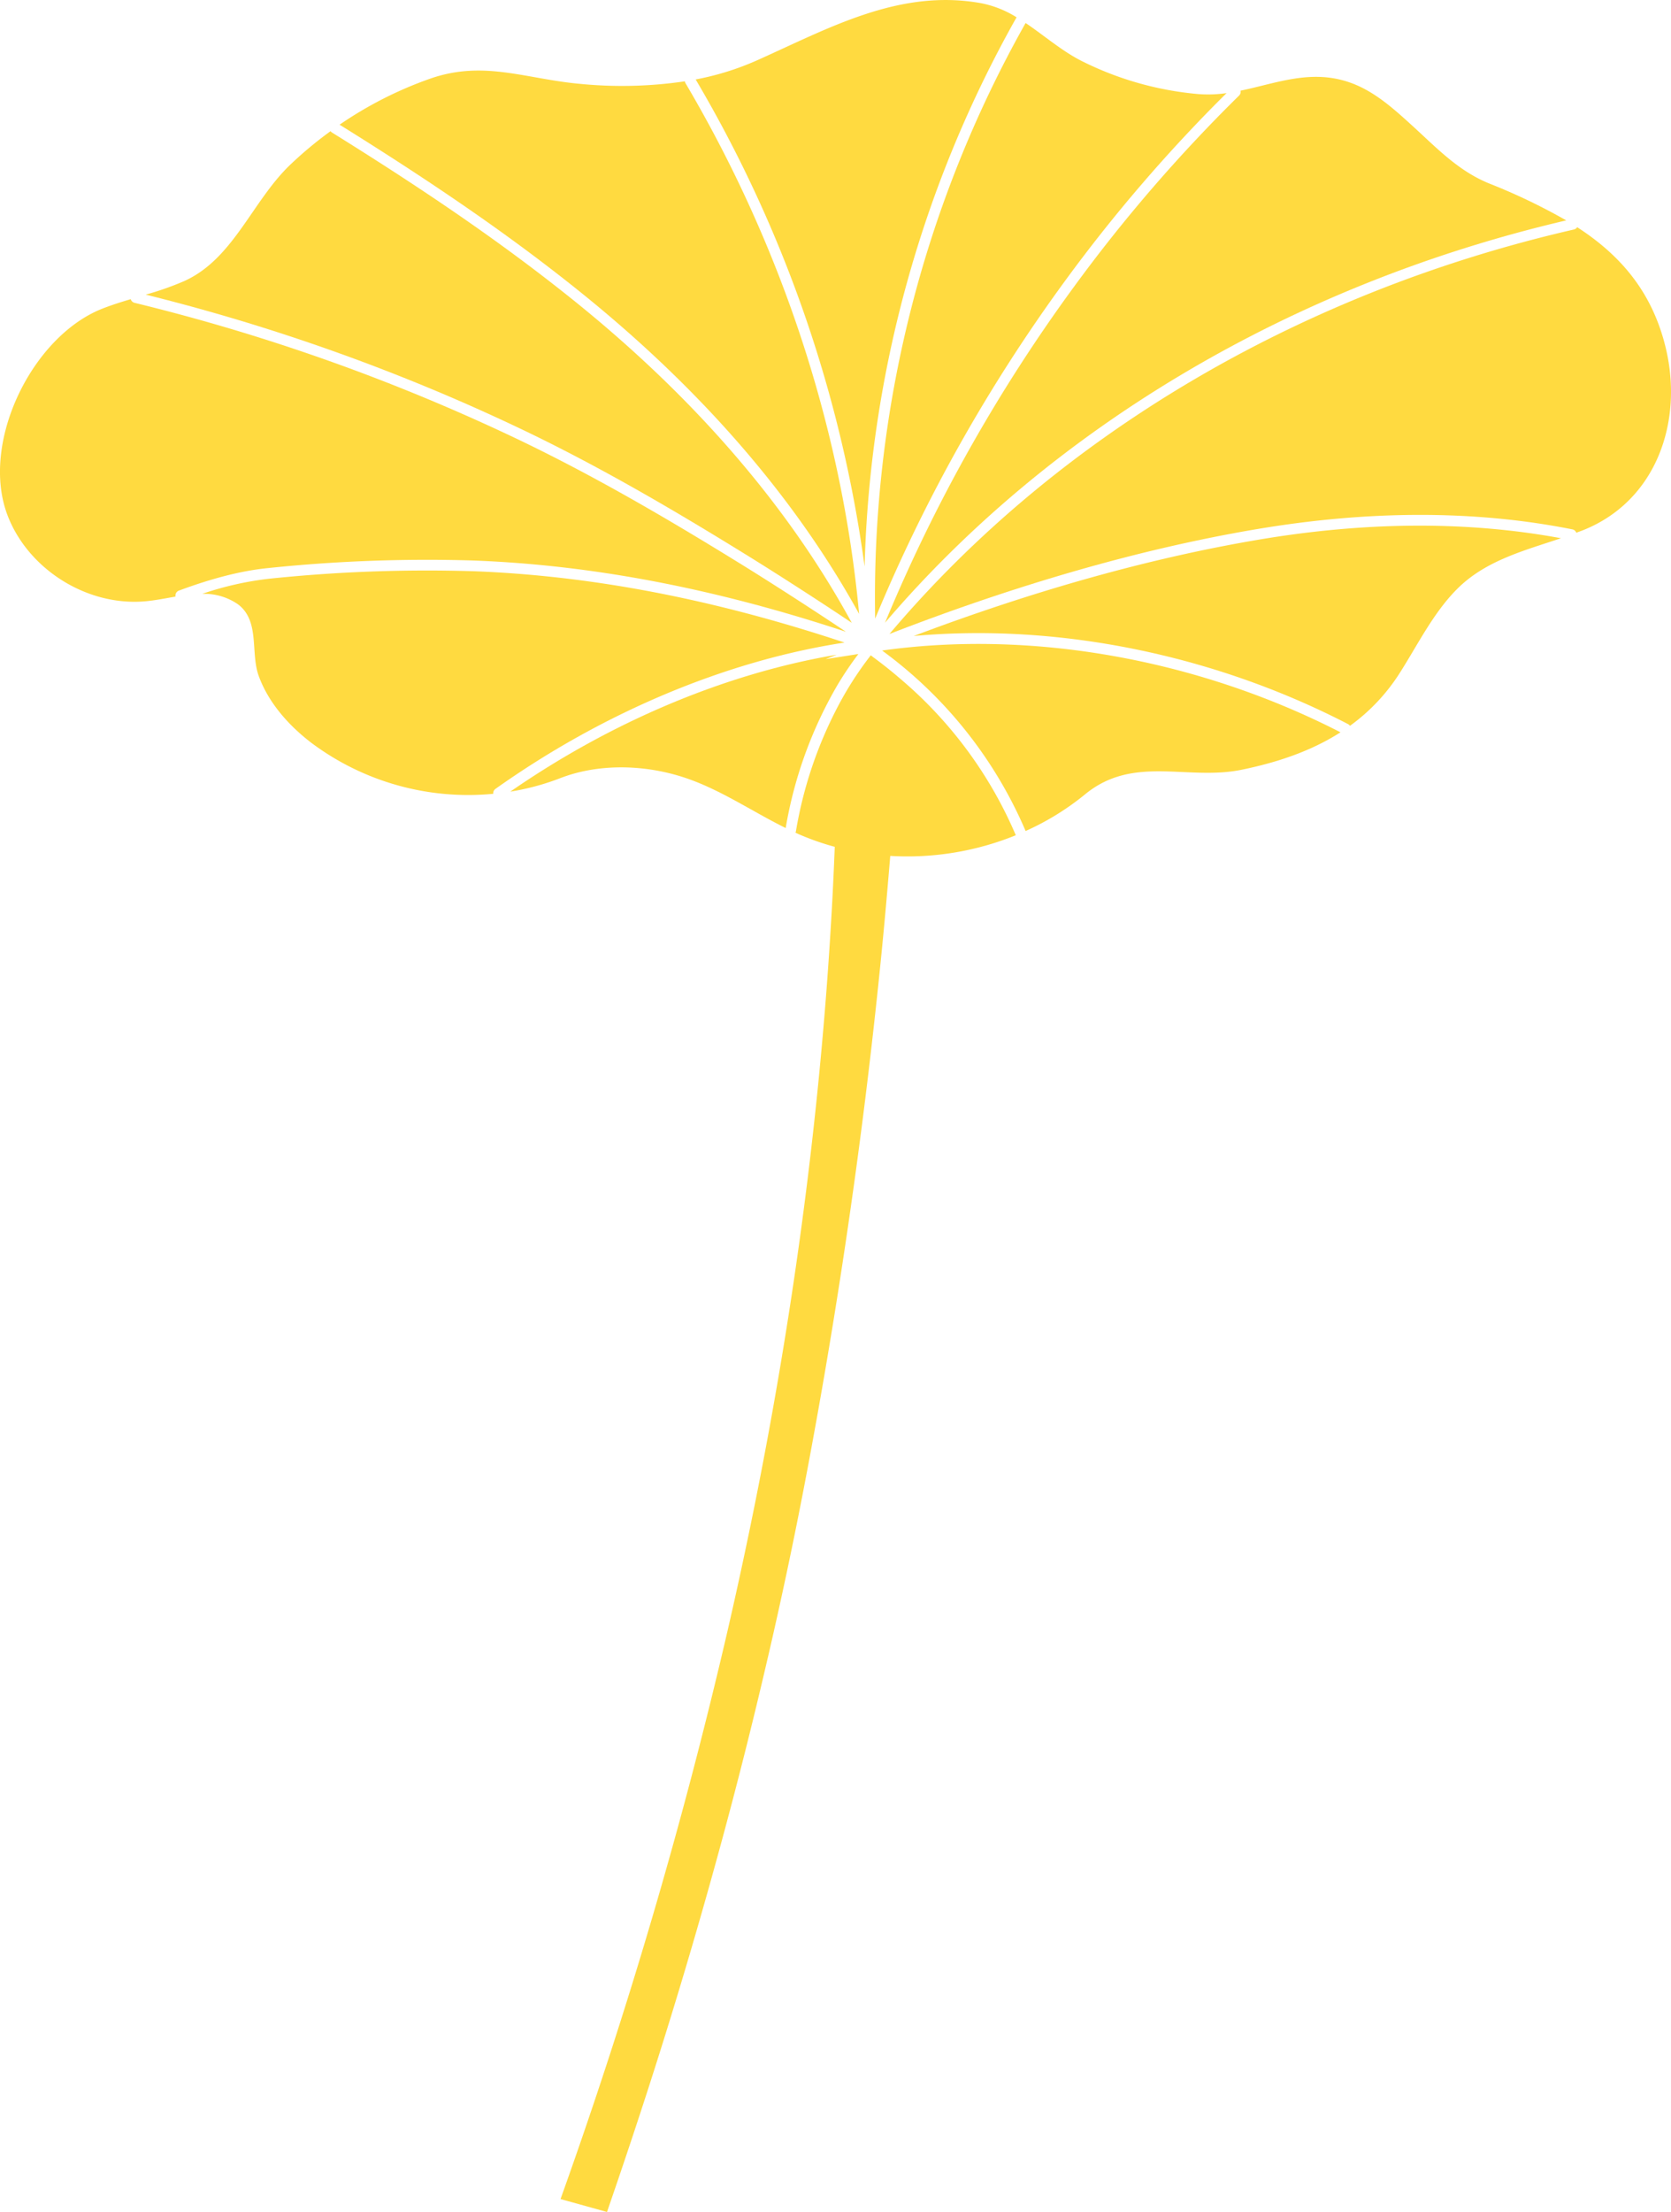
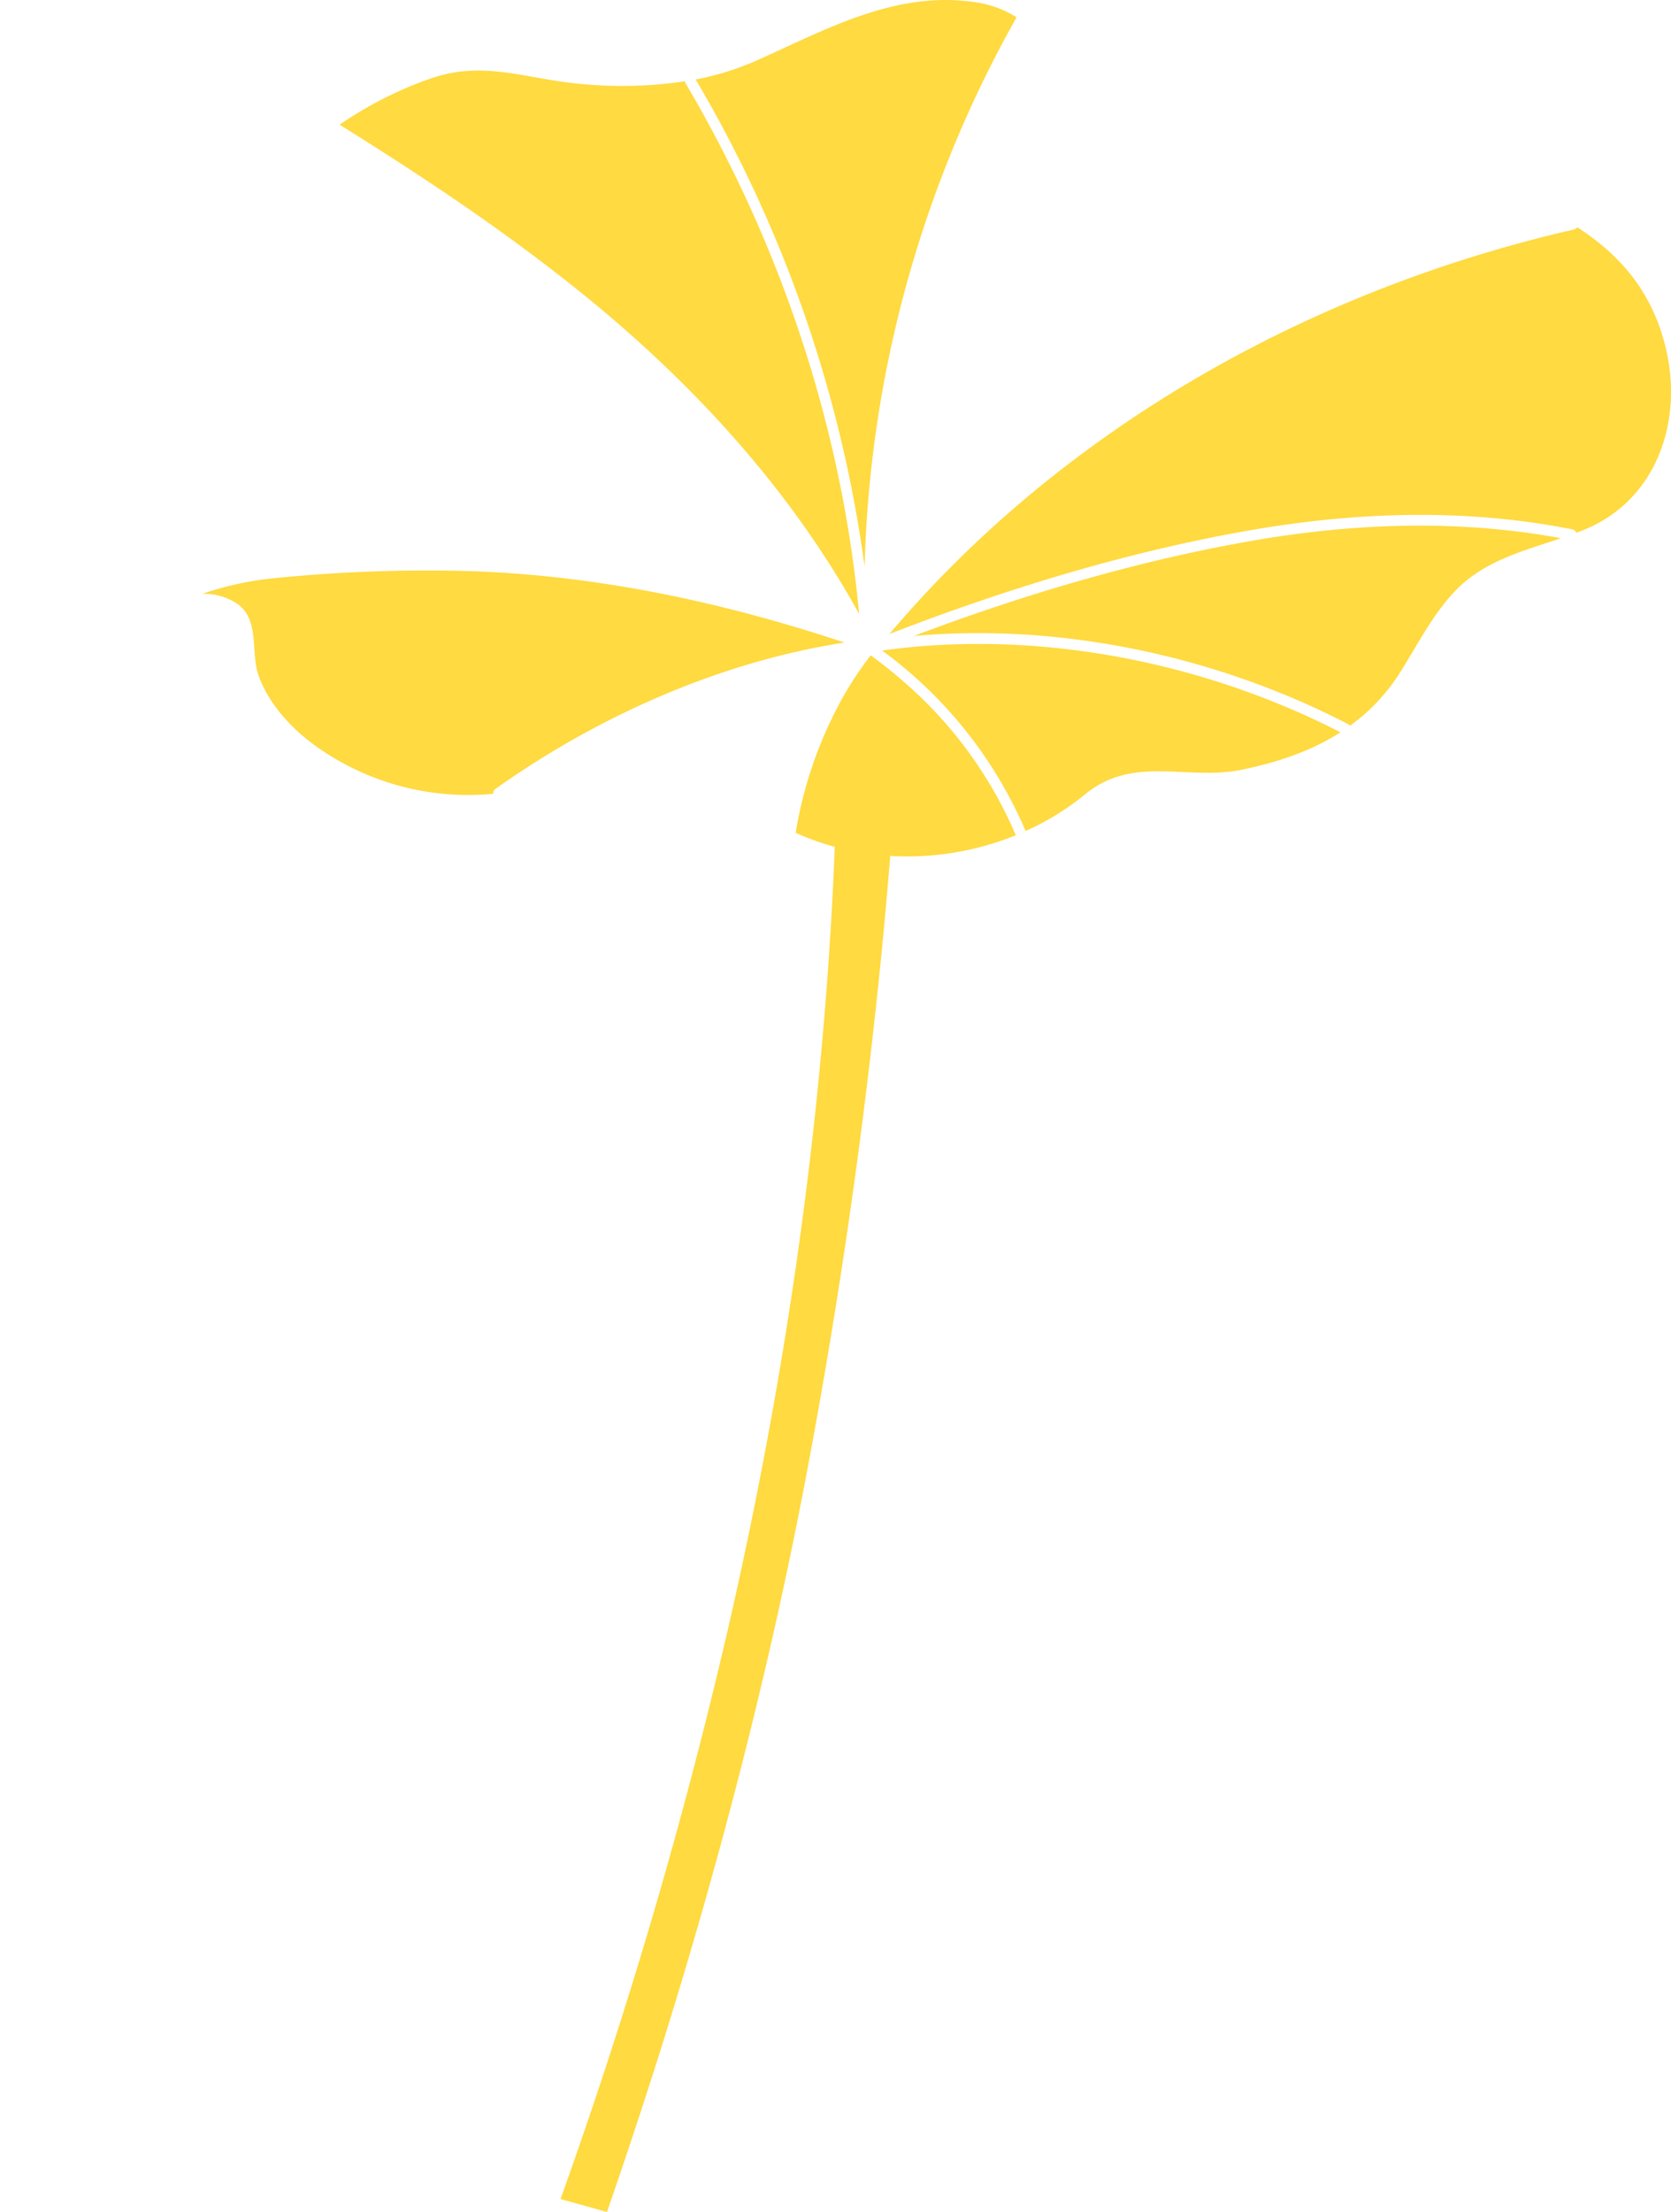
<svg xmlns="http://www.w3.org/2000/svg" width="468.258" height="619.406" viewBox="0 0 468.258 619.406">
  <defs>
    <clipPath id="clip-path">
      <rect id="Rectangle_65" data-name="Rectangle 65" width="468.258" height="619.406" transform="translate(0 0)" fill="#ffda40" />
    </clipPath>
  </defs>
  <g id="Group_207" data-name="Group 207" transform="translate(468.258 619.406) rotate(180)">
    <g id="Group_196" data-name="Group 196" transform="translate(0 0)" clip-path="url(#clip-path)">
      <path id="Path_1395" data-name="Path 1395" d="M116.293,29.326C148.346,23.893,182.889,14,219.011,0,172.171,55.406,104.333,95.568,27.2,113.272a1.49,1.49,0,0,0-.914.64C14.623,106.357,5.526,96.343,1.6,80.63c-.055-.225-.113-.454-.164-.679-4.87-20.467,2.615-42.369,22.7-50.681.785-.328,1.6-.611,2.4-.917a1.466,1.466,0,0,0,1.065.939l.013,0c27.087,5.4,56.921,5.41,88.678.029" transform="translate(0 441.873)" fill="#ffda40" />
-       <path id="Path_1396" data-name="Path 1396" d="M190.885,0l-.013.032a452.31,452.31,0,0,1-52.787,93.831A434.822,434.822,0,0,1,91.66,147.619a1.468,1.468,0,0,0-.392,1.361c-10.309,2.113-20.178,6.3-31.4,2.01-6.372-2.435-11.577-7.125-16.62-11.715-6.977-6.346-12.882-12.677-21.606-16.26A167.282,167.282,0,0,1,0,112.655C76.574,94.761,143.975,54.9,190.885,0" transform="translate(29.364 445.035)" fill="#ffda40" />
      <path id="Path_1397" data-name="Path 1397" d="M128.448,50.536C86.594,56.416,40,48.146,0,27.643c8.183-5.243,17.649-8.434,27.766-10.5,15.179-3.1,30.3,4.246,43.823-6.884A74.225,74.225,0,0,1,88.234,0a121.966,121.966,0,0,0,40.214,50.536" transform="translate(92.618 386.702)" fill="#ffda40" />
-       <path id="Path_1398" data-name="Path 1398" d="M98.453.042,98.473,0A327.561,327.561,0,0,1,56.31,166.79c-5.275-3.545-10.213-7.894-15.858-10.711A90.528,90.528,0,0,0,8,146.9a35.6,35.6,0,0,0-8,.264A438.521,438.521,0,0,0,45.322,94.494,455.223,455.223,0,0,0,98.453.042" transform="translate(124.546 446.17)" fill="#ffda40" />
      <path id="Path_1399" data-name="Path 1399" d="M181.38,25.154c-33.867,12.773-66.252,21.821-96.42,26.933C54.582,57.236,26.032,57.355,0,52.53c10.055-3.39,20.708-6.121,28.6-13.722,6.929-6.678,11.429-15.929,16.546-23.957A53.783,53.783,0,0,1,59.131,0a1.489,1.489,0,0,0,.518.47C97.431,20.02,141.138,28.792,181.38,25.154" transform="translate(30.831 416.159)" fill="#ffda40" />
      <path id="Path_1400" data-name="Path 1400" d="M42.594,0A364.183,364.183,0,0,0,89.936,136.4a77.463,77.463,0,0,0-16.874,5.211c-20.248,9.019-40.169,20.351-63.241,16.118A29.417,29.417,0,0,1,0,153.8c.01-.016.026-.023.035-.042A330.611,330.611,0,0,0,42.594,0" transform="translate(183.378 460.757)" fill="#ffda40" />
-       <path id="Path_1401" data-name="Path 1401" d="M0,0C8.711,5.854,21.123,13.828,28.956,18.666c18.881,11.66,41.414,25.1,65.342,36.376q6.644,3.136,13.365,6.1A557.969,557.969,0,0,0,197.849,91.9a84.319,84.319,0,0,0-10.772,3.786c-13.8,6.214-18.984,22.275-29.651,32.52a108.584,108.584,0,0,1-11.367,9.466,1.525,1.525,0,0,0-.405-.38C117.241,119.638,96.2,105.009,77.4,89.855,43.71,62.666,17.707,32.455,0,0" transform="translate(229.571 445.002)" fill="#ffda40" />
      <path id="Path_1402" data-name="Path 1402" d="M77.584,89.695c18.769,15.134,39.764,29.737,68,47.3a108.13,108.13,0,0,1-25.411,12.9c-15.118,5.269-26.823-.161-42.324-1.5a120.178,120.178,0,0,0-29.023.746,1.559,1.559,0,0,0-.193-.553C21.5,102.635,4.78,51.411,0,0,17.881,32.4,43.948,62.543,77.584,89.695" transform="translate(227.513 447.495)" fill="#ffda40" />
      <path id="Path_1403" data-name="Path 1403" d="M104.375,62.666C70.906,61.44,36.679,54.846,0,42.672,33.041,37.6,67.516,23.192,97.836,1.683a1.482,1.482,0,0,0,.6-1.361,73.362,73.362,0,0,1,50.922,14.233c6.327,4.825,12.1,11.258,14.825,18.849,2.322,6.481-.386,15.272,5.735,19.943a16.652,16.652,0,0,0,10.061,2.966,89.21,89.21,0,0,1-18.862,4.249,426.937,426.937,0,0,1-56.741,2.1" transform="translate(231.601 396.802)" fill="#ffda40" />
-       <path id="Path_1404" data-name="Path 1404" d="M9.161,47.3l-3.352.518-5.05.791L0,48.725l.138-.187a95.684,95.684,0,0,0,5.639-8.366A118.6,118.6,0,0,0,20.364,0C30.072,4.786,39.1,11.088,49.417,14.346c10.917,3.448,23.5,3.738,34.17-.4a68.922,68.922,0,0,1,13.937-3.751C68.989,29.934,36.959,43.327,6.063,48.532Z" transform="translate(227.725 387.538)" fill="#ffda40" />
-       <path id="Path_1405" data-name="Path 1405" d="M208.531,90.428c-2.647,1.055-5.368,1.9-8.1,2.721a1.476,1.476,0,0,0-1.052-1.023,554.006,554.006,0,0,1-92.13-31.211q-6.692-2.943-13.3-6.063C70.157,43.639,47.718,30.255,28.9,18.64,21.082,13.806,8.672,5.832,0,0,36.753,12.146,71.08,18.737,104.671,19.972a430.122,430.122,0,0,0,57.14-2.113c7.4-.724,15.623-2.8,25.141-6.333a1.473,1.473,0,0,0,.923-1.663c2.766-.482,5.523-1.045,8.315-1.306C212.4,7.028,229.018,17.3,234.9,32.484c7.836,20.232-6.662,50.079-26.366,57.944" transform="translate(231.196 442.487)" fill="#ffda40" />
      <path id="Path_1406" data-name="Path 1406" d="M74.924,189.435q-2.813,13.5-5.33,27.064T64.863,243.67q-2.215,13.611-4.117,27.27-.951,6.827-1.821,13.667-3.488,27.362-5.664,54.885-1.081,13.761-1.827,27.553-.405,7.609-.7,15.231A72.928,72.928,0,0,1,61.025,385.9c.248.109.486.235.73.344a1.514,1.514,0,0,0-.135.36,116.515,116.515,0,0,1-11.737,34.935,95.268,95.268,0,0,1-8.974,14.021c-.087.116-.17.238-.261.351-.257-.187-.5-.389-.753-.579-2.808-2.059-5.481-4.223-8.064-6.456A117.946,117.946,0,0,1,0,385.518a80.824,80.824,0,0,1,35.18-5.787q.671-8.082,1.4-16.154t1.557-16.141q1.438-14.011,3.107-28T44.823,291.5q5.717-41.866,13.548-83.406,4.96-26.315,11.017-52.437l.261-1.1q6-25.861,12.985-51.507,10.629-39.048,23.3-77.5Q110.15,12.736,114.562,0L127.58,3.619A1428.529,1428.529,0,0,0,80.836,162.486q-3.1,13.442-5.912,26.949" transform="translate(183.603 0)" fill="#ffda40" />
    </g>
  </g>
</svg>